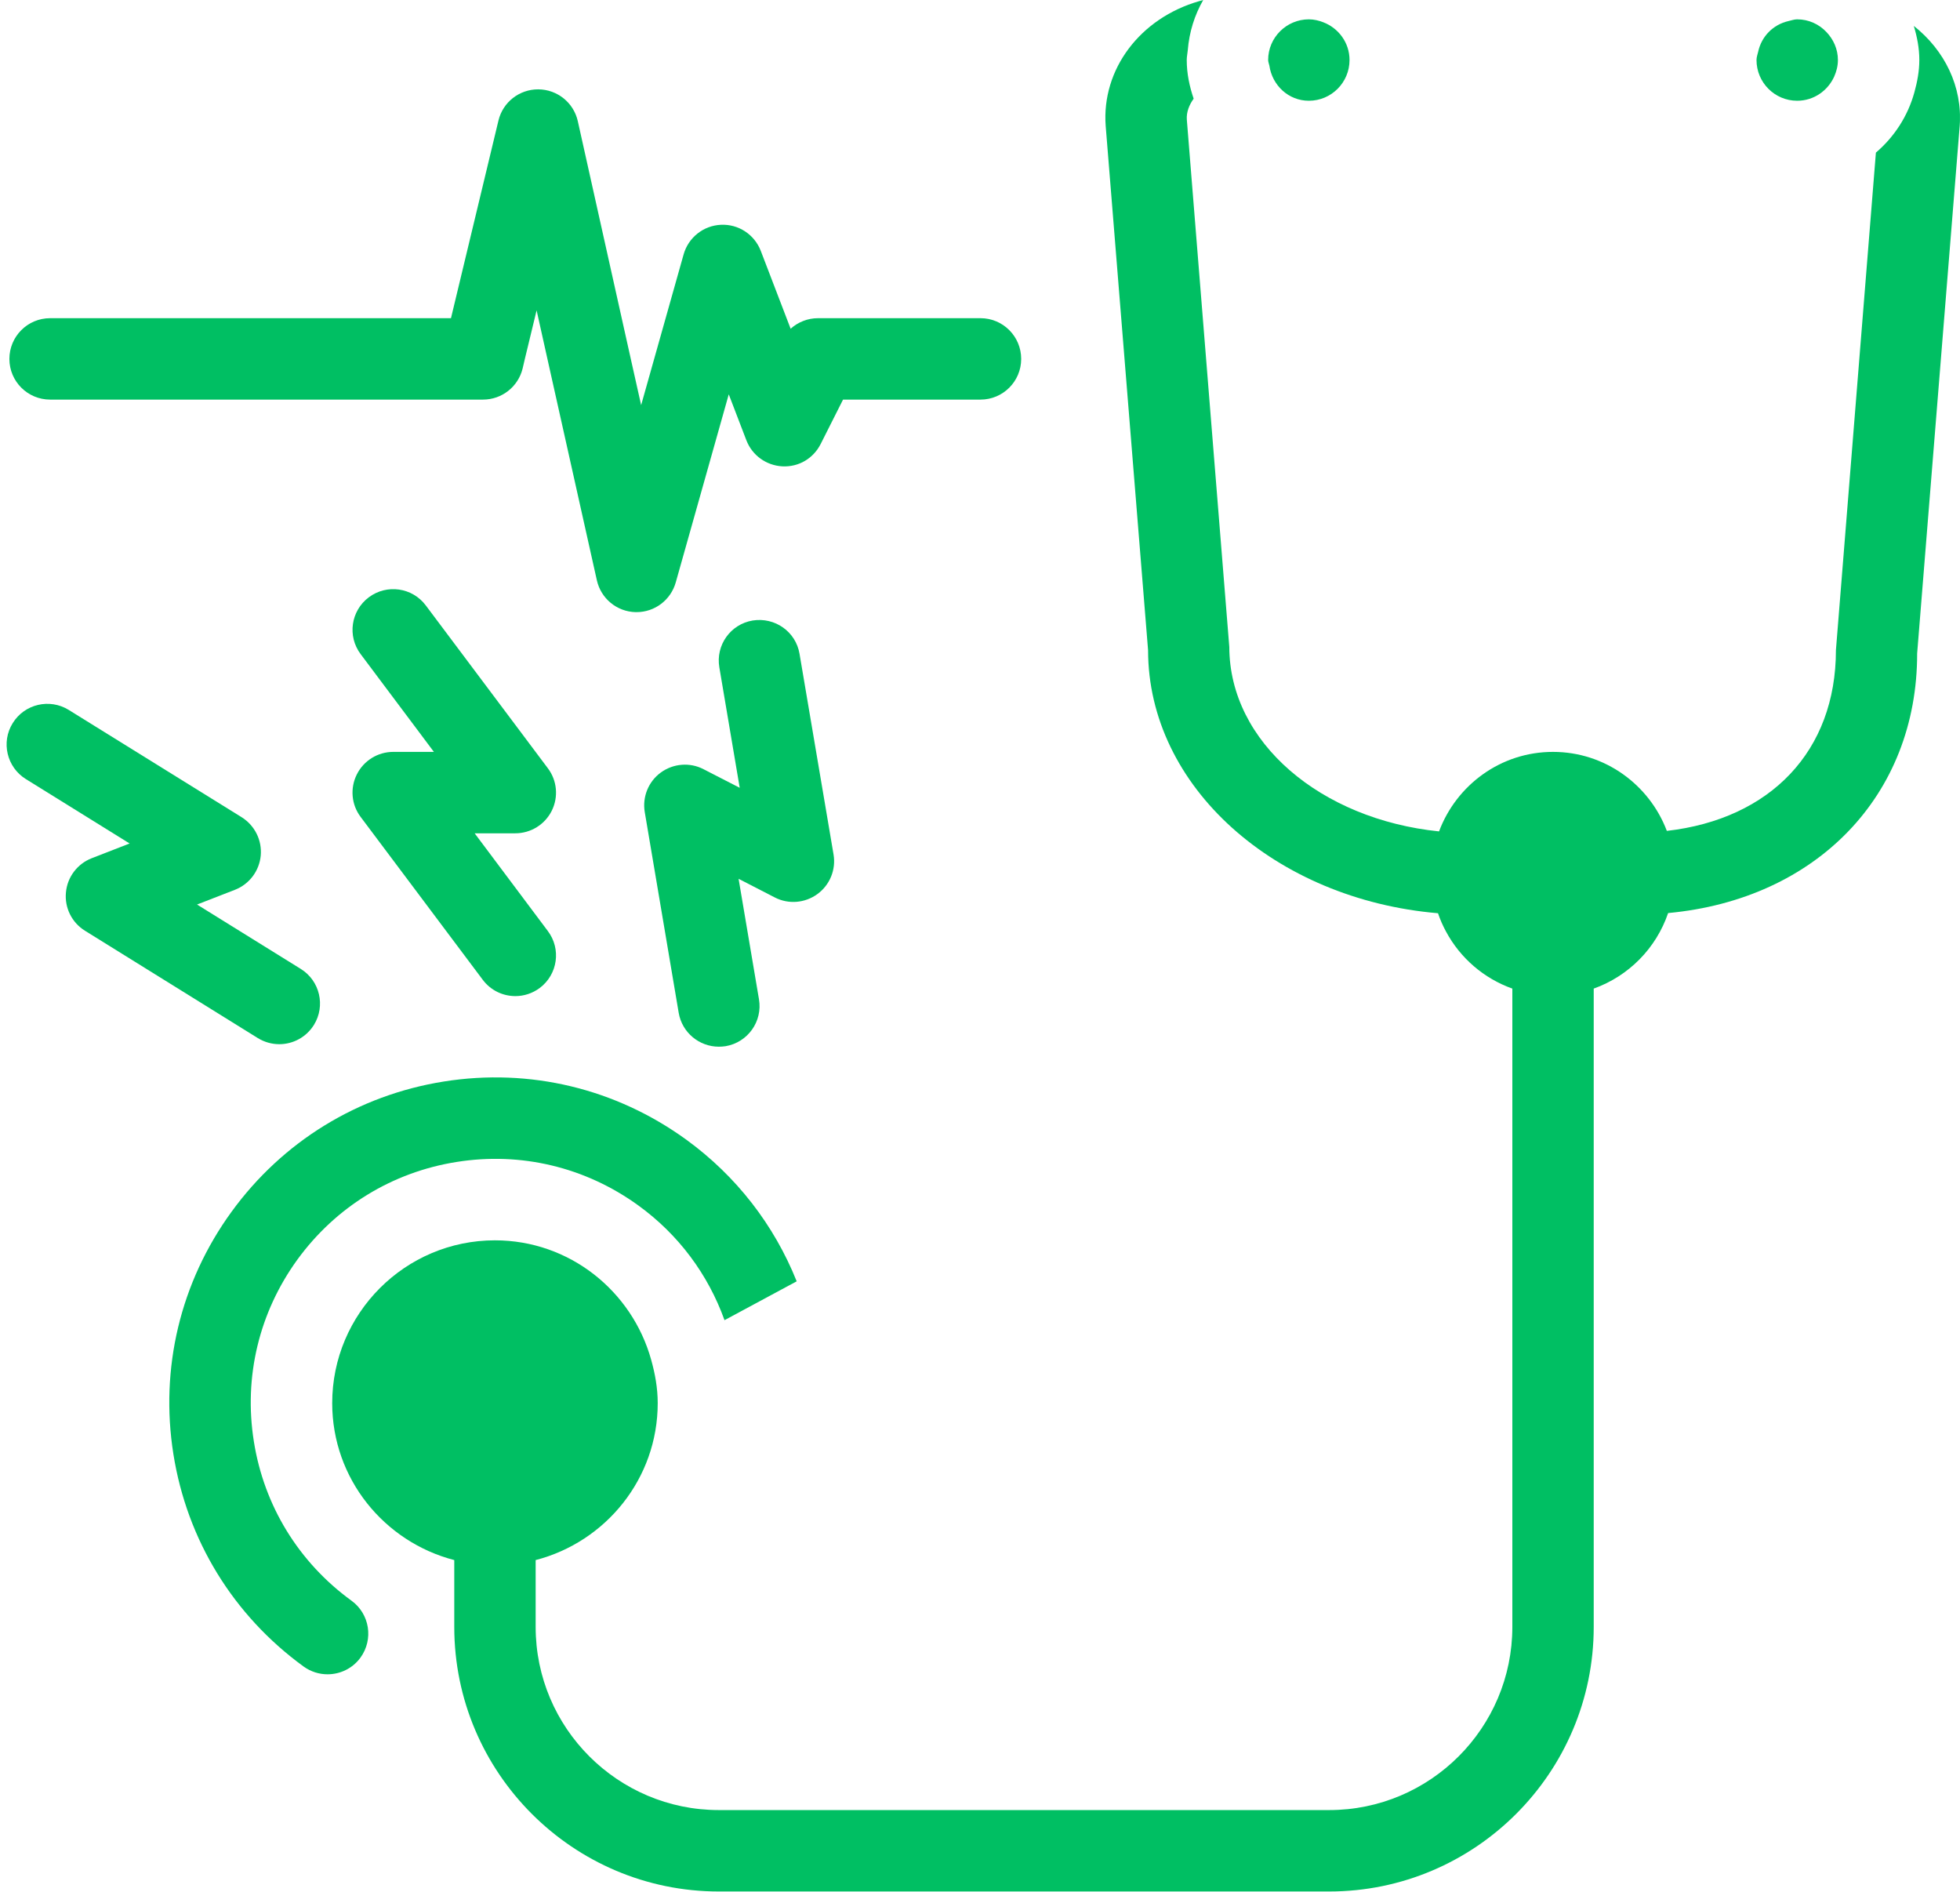
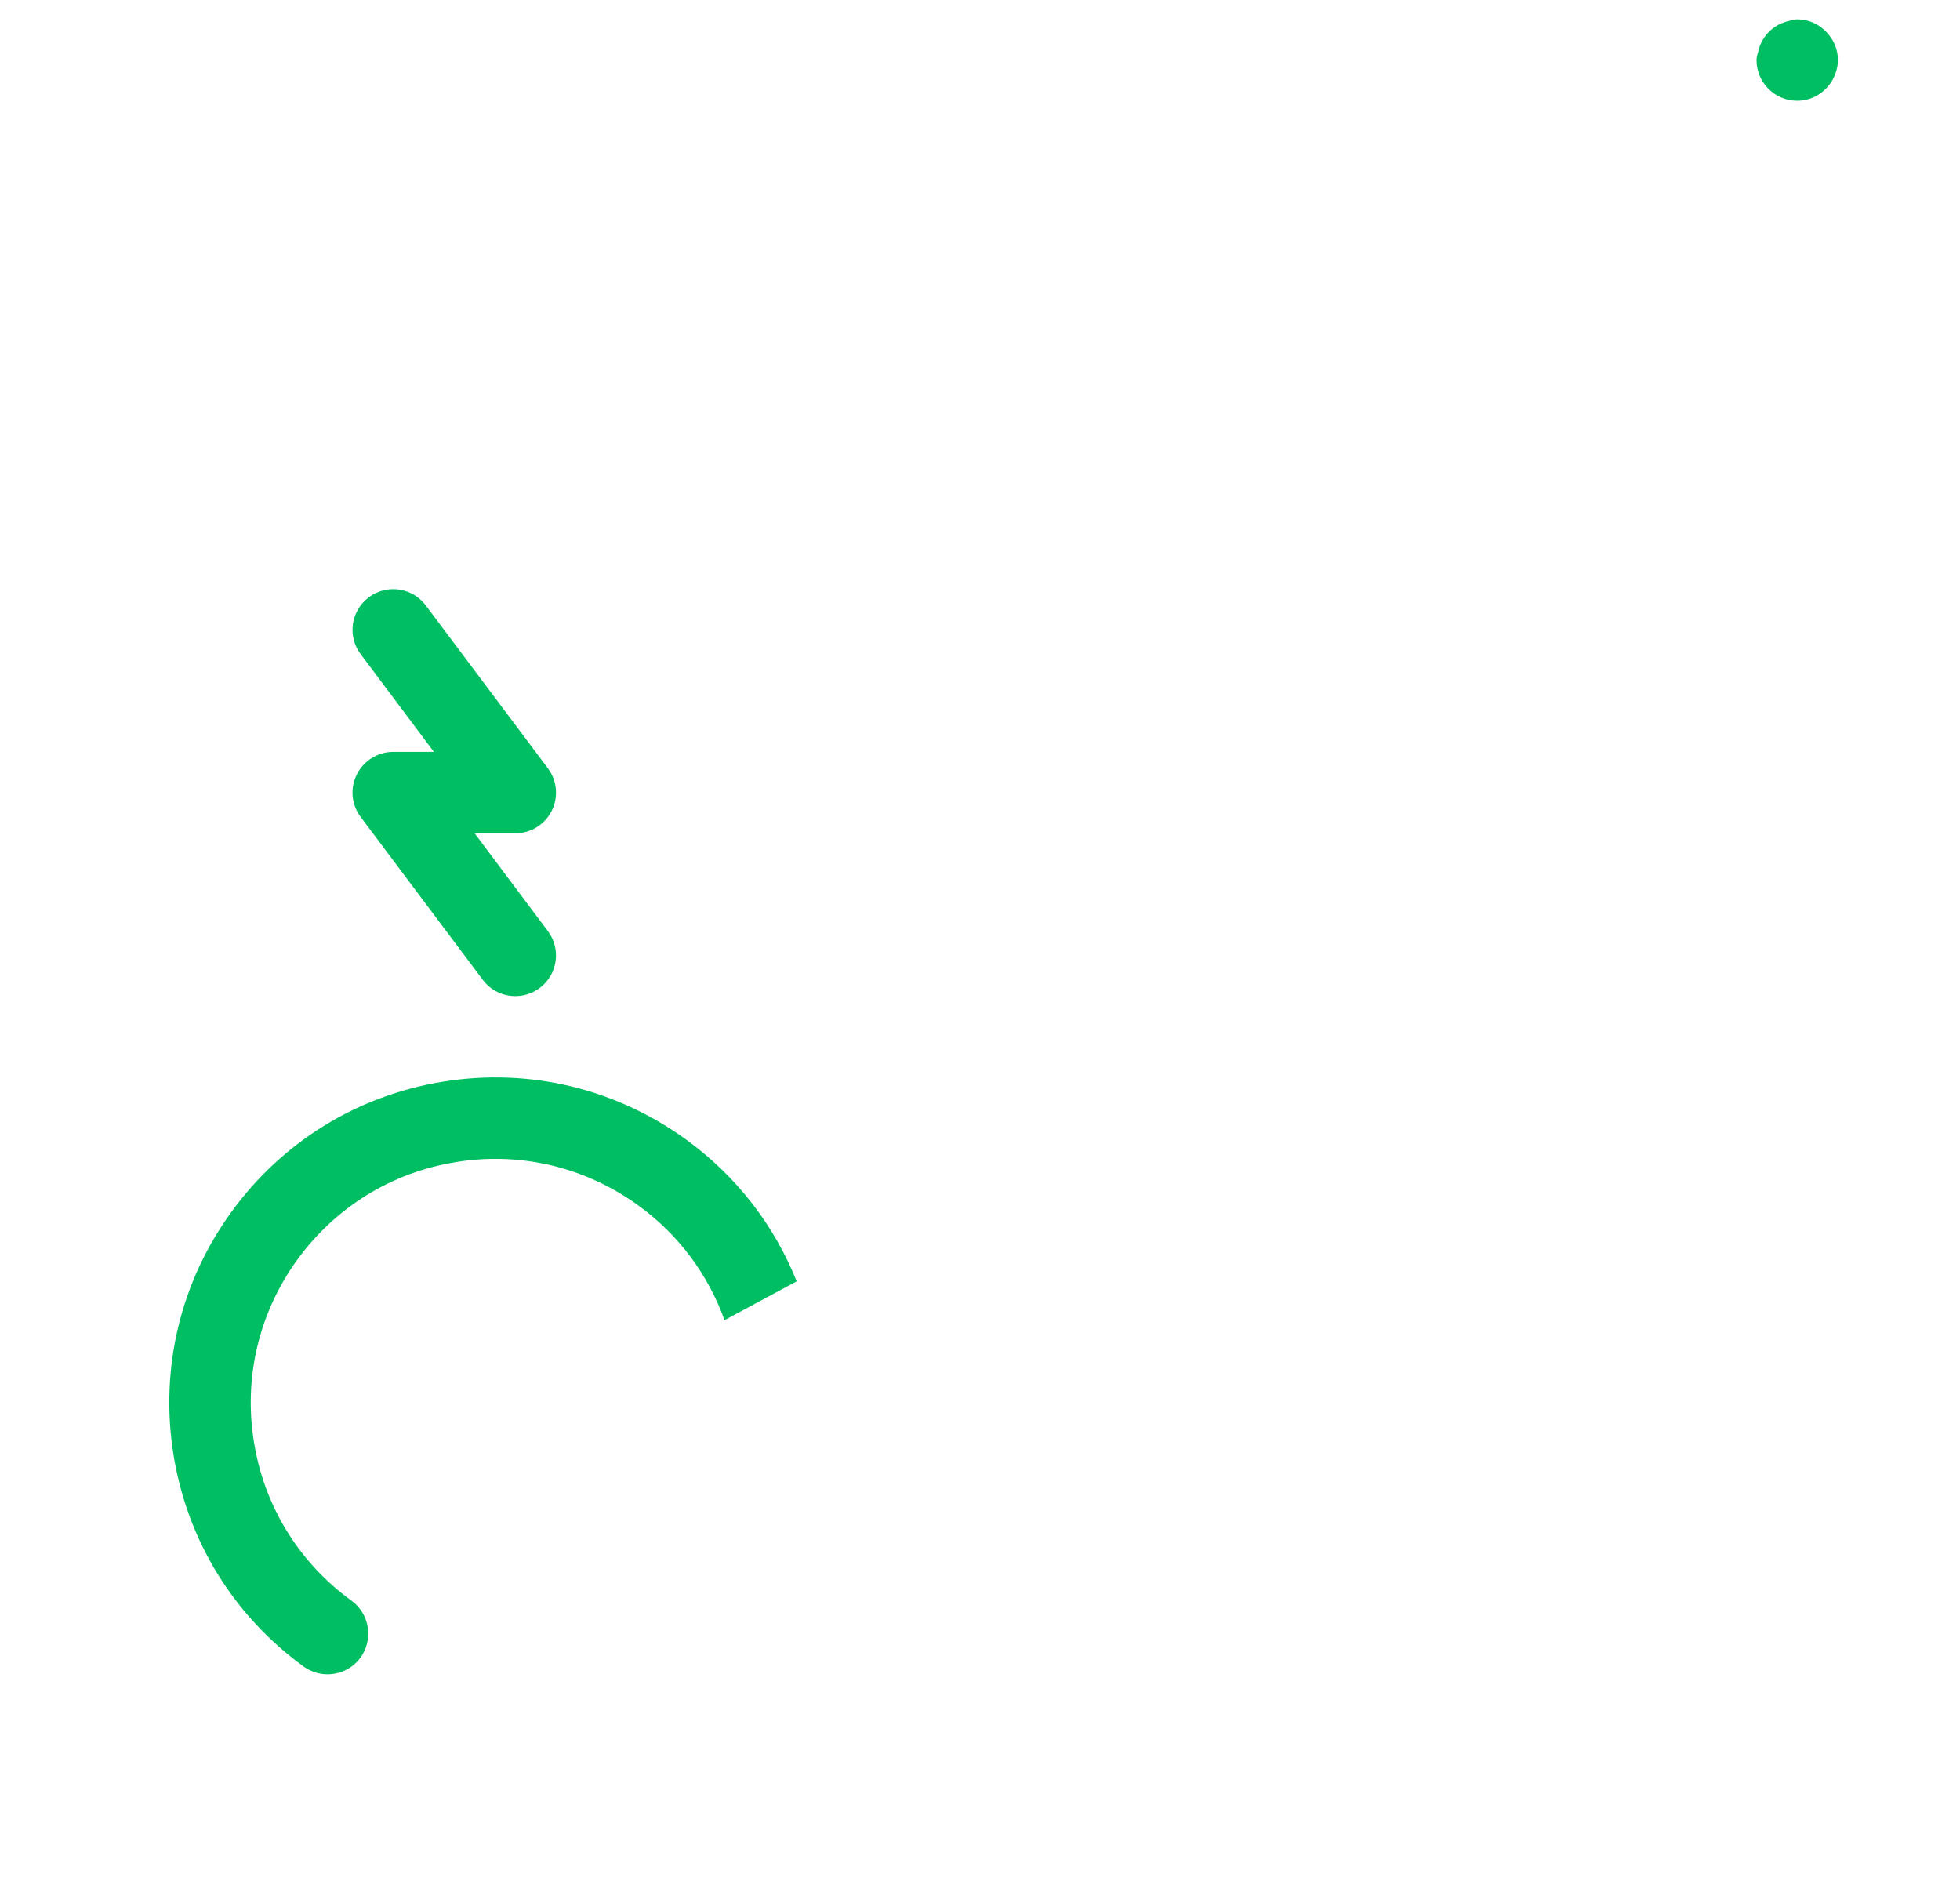
<svg xmlns="http://www.w3.org/2000/svg" fill="#000000" height="85.6" preserveAspectRatio="xMidYMid meet" version="1" viewBox="-0.3 0.0 88.7 85.6" width="88.7" zoomAndPan="magnify">
  <defs>
    <clipPath id="a">
      <path d="M 14 0 L 88.398 0 L 88.398 85.59 L 14 85.59 Z M 14 0" />
    </clipPath>
  </defs>
  <g>
    <g id="change1_1">
-       <path d="M 1.969 18.082 L 21.559 18.082 C 22.41 18.082 23.152 17.5 23.352 16.672 L 23.453 16.238 L 23.984 14.043 L 24.473 16.238 L 26.711 26.258 C 26.895 27.082 27.613 27.676 28.457 27.699 C 28.473 27.699 28.492 27.699 28.508 27.699 C 29.332 27.699 30.055 27.152 30.281 26.355 L 32.68 17.844 L 33.477 19.922 C 33.738 20.602 34.375 21.062 35.102 21.102 C 35.855 21.141 36.512 20.738 36.84 20.09 L 37.852 18.082 L 44.074 18.082 C 45.09 18.082 45.914 17.258 45.914 16.242 C 45.914 15.223 45.09 14.398 44.074 14.398 L 36.719 14.398 C 36.254 14.398 35.816 14.574 35.48 14.875 L 34.129 11.352 C 33.844 10.613 33.121 10.133 32.324 10.172 C 31.531 10.207 30.852 10.75 30.637 11.512 L 29.305 16.238 L 28.715 18.332 L 28.246 16.238 L 25.848 5.48 C 25.66 4.645 24.922 4.051 24.066 4.043 C 24.059 4.043 24.055 4.043 24.051 4.043 C 23.199 4.043 22.457 4.625 22.258 5.453 L 20.109 14.398 L 1.969 14.398 C 0.949 14.398 0.125 15.223 0.125 16.242 C 0.125 17.258 0.949 18.082 1.969 18.082" fill="#00bf63" />
-     </g>
+       </g>
    <g id="change1_2">
-       <path d="M 58.934 4.559 C 59.949 4.559 60.773 3.734 60.773 2.715 C 60.773 1.934 60.277 1.273 59.586 1.008 C 59.383 0.93 59.164 0.875 58.934 0.875 C 57.918 0.875 57.09 1.699 57.09 2.715 C 57.09 2.805 57.129 2.883 57.145 2.969 C 57.273 3.859 58.008 4.559 58.934 4.559" fill="#00bf63" />
-     </g>
+       </g>
    <g id="change1_3">
-       <path d="M 36.691 40.457 C 37.254 40.047 37.539 39.352 37.422 38.664 L 35.883 29.586 C 35.715 28.582 34.77 27.918 33.762 28.078 C 32.758 28.246 32.082 29.195 32.254 30.199 L 33.176 35.648 L 31.535 34.805 C 30.918 34.484 30.168 34.547 29.605 34.957 C 29.043 35.367 28.762 36.062 28.879 36.75 L 30.414 45.828 C 30.566 46.727 31.348 47.363 32.23 47.363 C 32.332 47.363 32.434 47.355 32.539 47.34 C 33.543 47.168 34.219 46.219 34.047 45.215 L 33.125 39.766 L 34.762 40.609 C 35.383 40.93 36.129 40.867 36.691 40.457" fill="#00bf63" />
-     </g>
+       </g>
    <g id="change1_4">
      <path d="M 81.031 4.559 C 81.781 4.559 82.418 4.105 82.707 3.465 C 82.809 3.234 82.875 2.984 82.875 2.715 C 82.875 2.223 82.672 1.781 82.355 1.449 C 82.023 1.098 81.555 0.875 81.031 0.875 C 80.891 0.875 80.77 0.926 80.637 0.953 C 79.941 1.113 79.418 1.645 79.266 2.34 C 79.238 2.465 79.191 2.582 79.191 2.715 C 79.191 3.734 80.016 4.559 81.031 4.559" fill="#00bf63" />
    </g>
    <g clip-path="url(#a)" id="change1_8">
-       <path d="M 86.309 1.172 C 86.457 1.664 86.559 2.176 86.559 2.715 C 86.559 3.223 86.465 3.707 86.336 4.176 C 86.039 5.258 85.422 6.199 84.594 6.906 L 82.785 29.418 C 82.785 33.988 79.82 37.062 75.133 37.598 C 74.344 35.516 72.34 34.023 69.98 34.023 C 67.613 34.023 65.609 35.527 64.824 37.621 C 59.477 37.074 55.34 33.598 55.332 29.273 L 53.41 5.414 C 53.387 5.078 53.512 4.754 53.719 4.465 C 53.531 3.91 53.406 3.332 53.406 2.715 C 53.406 2.562 53.441 2.418 53.453 2.27 C 53.52 1.445 53.762 0.68 54.152 0 L 53.973 0.051 C 51.289 0.82 49.547 3.141 49.738 5.699 L 51.656 29.418 C 51.656 35.602 57.414 40.699 64.777 41.324 C 64.875 41.613 64.996 41.891 65.141 42.156 C 65.785 43.352 66.848 44.273 68.141 44.734 L 68.141 73.617 C 68.141 78.191 64.422 81.906 59.852 81.906 L 32.23 81.906 C 27.66 81.906 23.941 78.191 23.941 73.617 L 23.941 70.594 C 27.109 69.773 29.465 66.914 29.465 63.492 C 29.465 62.805 29.344 62.156 29.168 61.527 C 28.301 58.422 25.477 56.125 22.098 56.125 C 18.039 56.125 14.734 59.43 14.734 63.492 C 14.734 66.914 17.09 69.773 20.258 70.594 L 20.258 73.617 C 20.258 80.219 25.629 85.59 32.23 85.59 L 59.852 85.59 C 66.453 85.59 71.824 80.219 71.824 73.617 L 71.824 44.734 C 73.406 44.168 74.648 42.91 75.191 41.316 C 81.902 40.695 86.469 35.992 86.461 29.566 L 88.387 5.688 C 88.516 3.922 87.707 2.277 86.309 1.172" fill="#00bf63" />
-     </g>
+       </g>
    <g id="change1_5">
      <path d="M 15.605 72.43 C 13.219 70.695 11.648 68.137 11.188 65.223 C 10.723 62.305 11.426 59.387 13.156 57 C 14.895 54.609 17.453 53.039 20.367 52.578 C 23.281 52.113 26.203 52.816 28.594 54.551 C 30.41 55.867 31.746 57.672 32.488 59.738 L 35.754 57.98 C 34.734 55.434 33.027 53.219 30.758 51.57 C 27.57 49.258 23.68 48.32 19.789 48.938 C 15.902 49.555 12.488 51.652 10.176 54.836 C 7.863 58.02 6.93 61.914 7.547 65.801 C 8.164 69.688 10.262 73.102 13.445 75.414 C 13.77 75.648 14.148 75.762 14.523 75.762 C 15.094 75.762 15.656 75.5 16.016 75.004 C 16.312 74.594 16.418 74.098 16.344 73.633 C 16.27 73.168 16.02 72.73 15.605 72.43" fill="#00bf63" />
    </g>
    <g id="change1_6">
      <path d="M 15.848 35.043 C 15.535 35.668 15.602 36.414 16.023 36.969 L 21.547 44.336 C 21.91 44.82 22.461 45.074 23.023 45.074 C 23.406 45.074 23.793 44.953 24.125 44.707 C 24.941 44.094 25.105 42.941 24.492 42.129 L 21.18 37.707 L 23.02 37.707 C 23.719 37.707 24.355 37.312 24.668 36.691 C 24.98 36.066 24.914 35.32 24.492 34.762 L 18.969 27.395 C 18.359 26.582 17.207 26.418 16.391 27.027 C 15.578 27.637 15.41 28.789 16.023 29.602 L 19.336 34.023 L 17.496 34.023 C 16.797 34.023 16.16 34.418 15.848 35.043" fill="#00bf63" />
    </g>
    <g id="change1_7">
-       <path d="M 12.34 47.25 C 12.953 47.25 13.555 46.941 13.906 46.379 C 14.441 45.516 14.176 44.379 13.312 43.844 L 8.617 40.93 L 10.336 40.262 C 10.984 40.008 11.434 39.41 11.5 38.715 C 11.562 38.02 11.23 37.352 10.637 36.98 L 2.812 32.125 C 1.949 31.59 0.812 31.855 0.277 32.719 C -0.262 33.582 0.008 34.719 0.871 35.254 L 5.566 38.168 L 3.848 38.836 C 3.199 39.09 2.746 39.688 2.684 40.383 C 2.617 41.078 2.953 41.75 3.547 42.117 L 11.367 46.973 C 11.672 47.16 12.008 47.25 12.34 47.25" fill="#00bf63" />
-     </g>
+       </g>
  </g>
</svg>